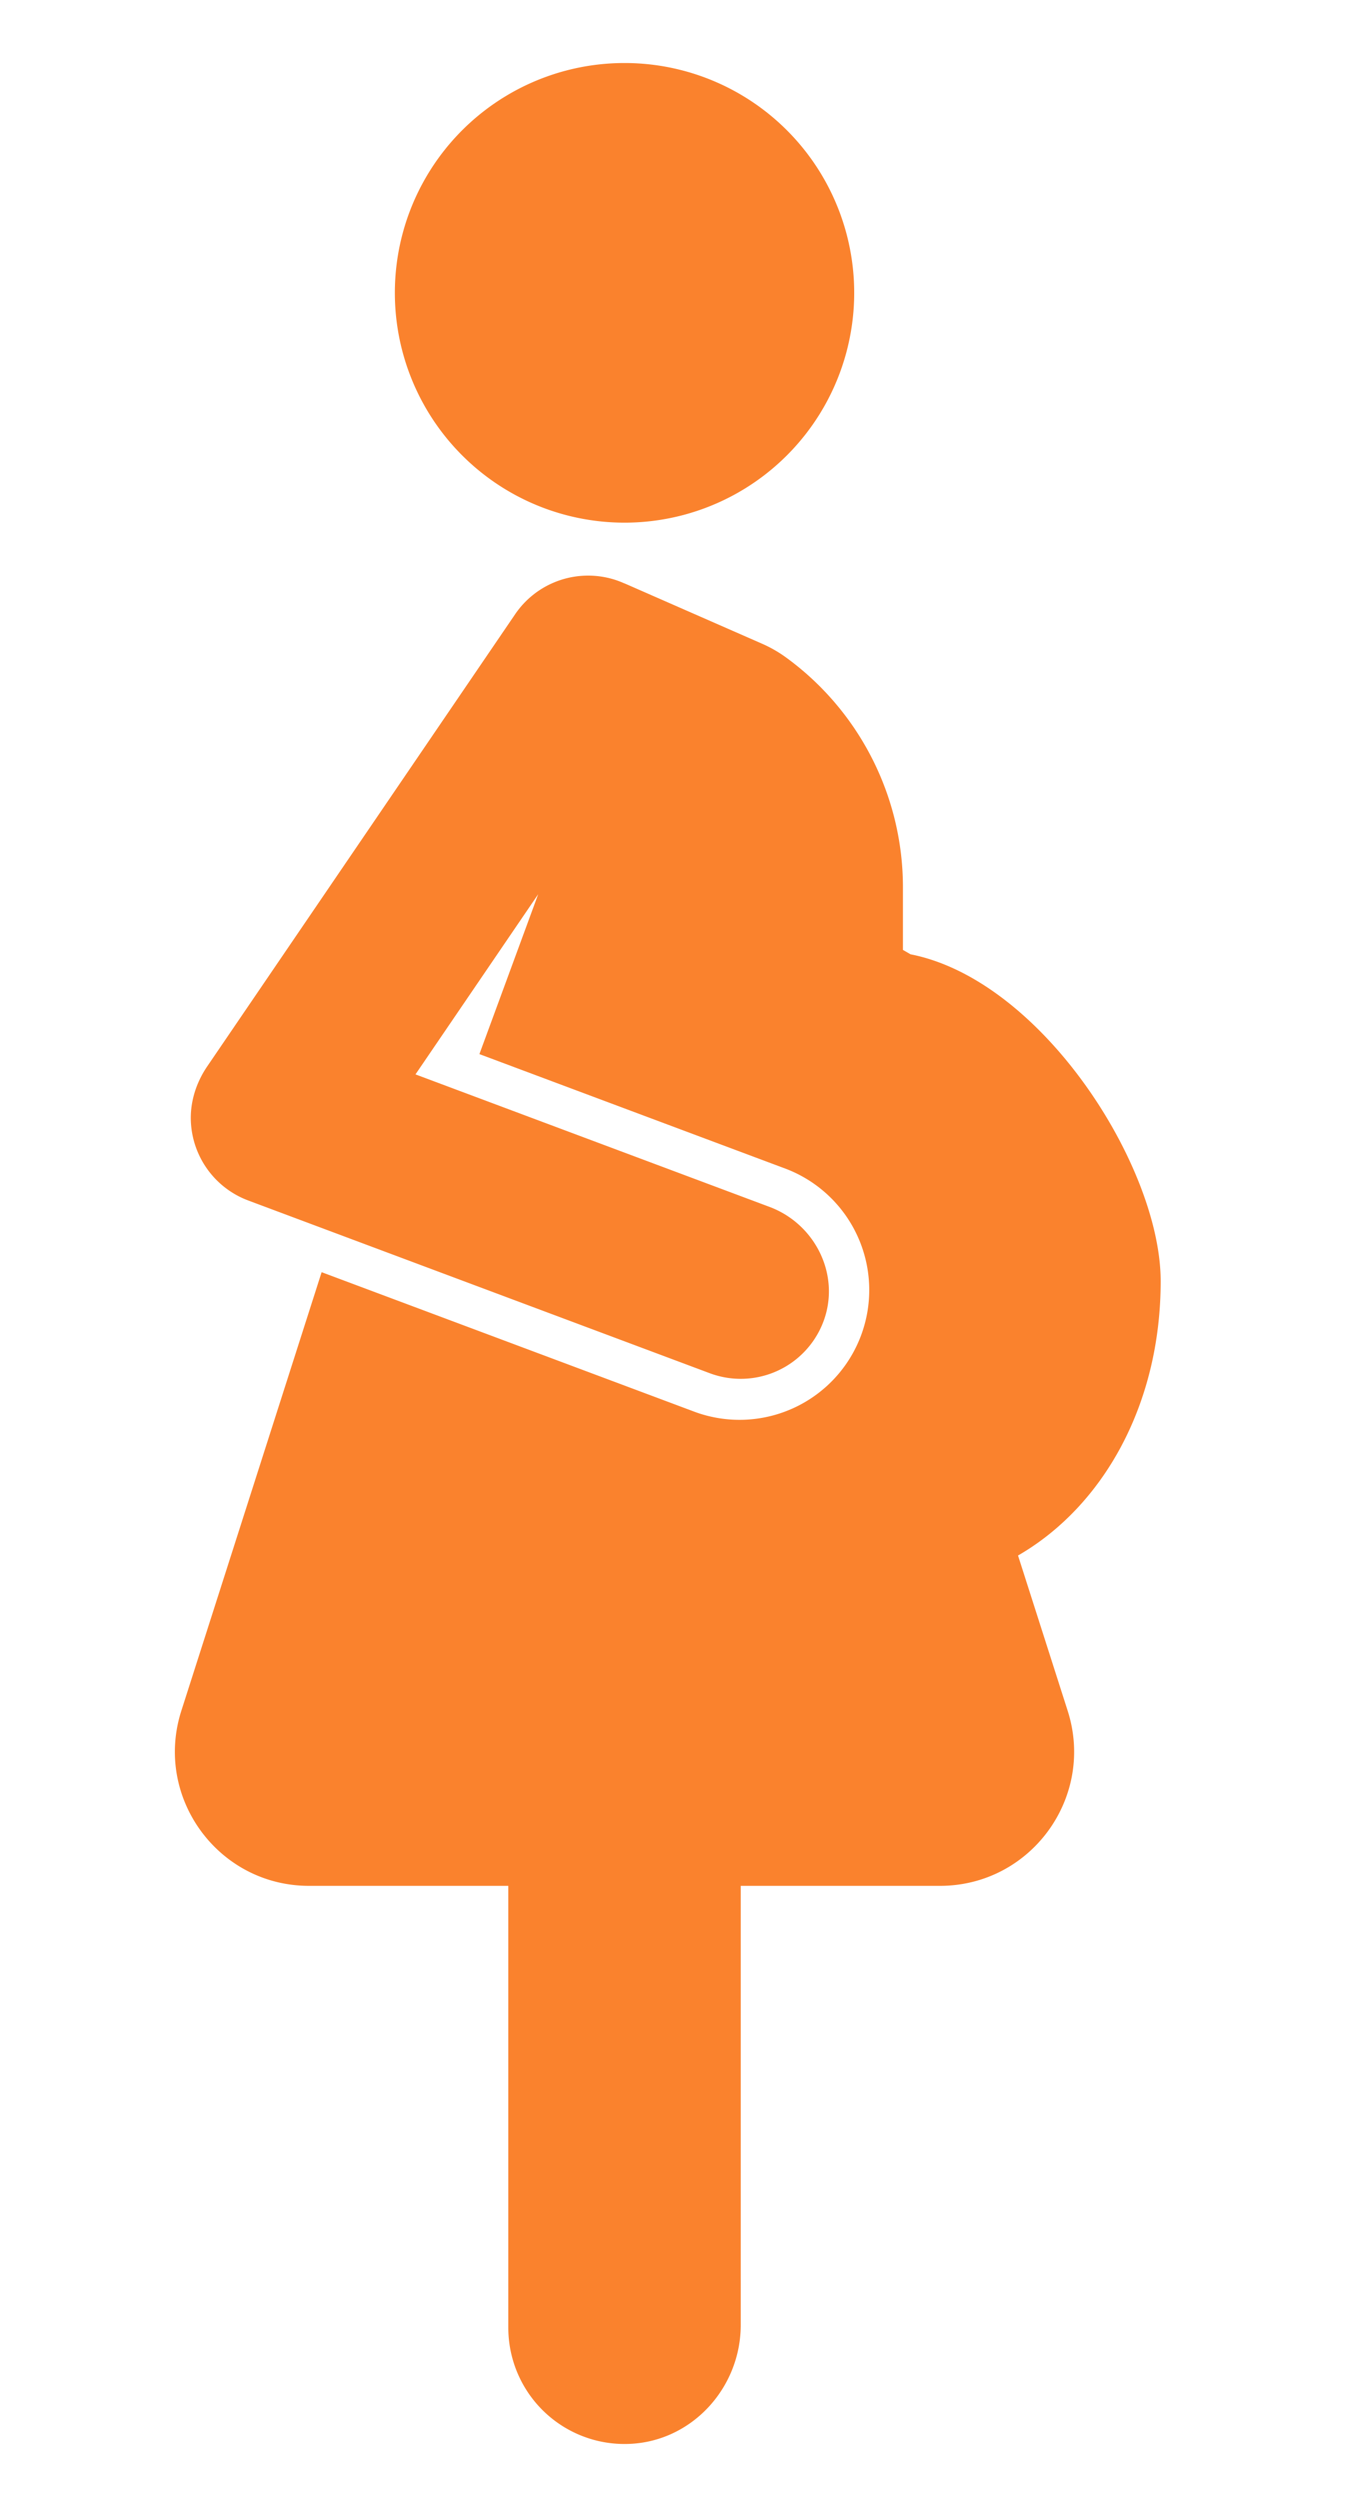
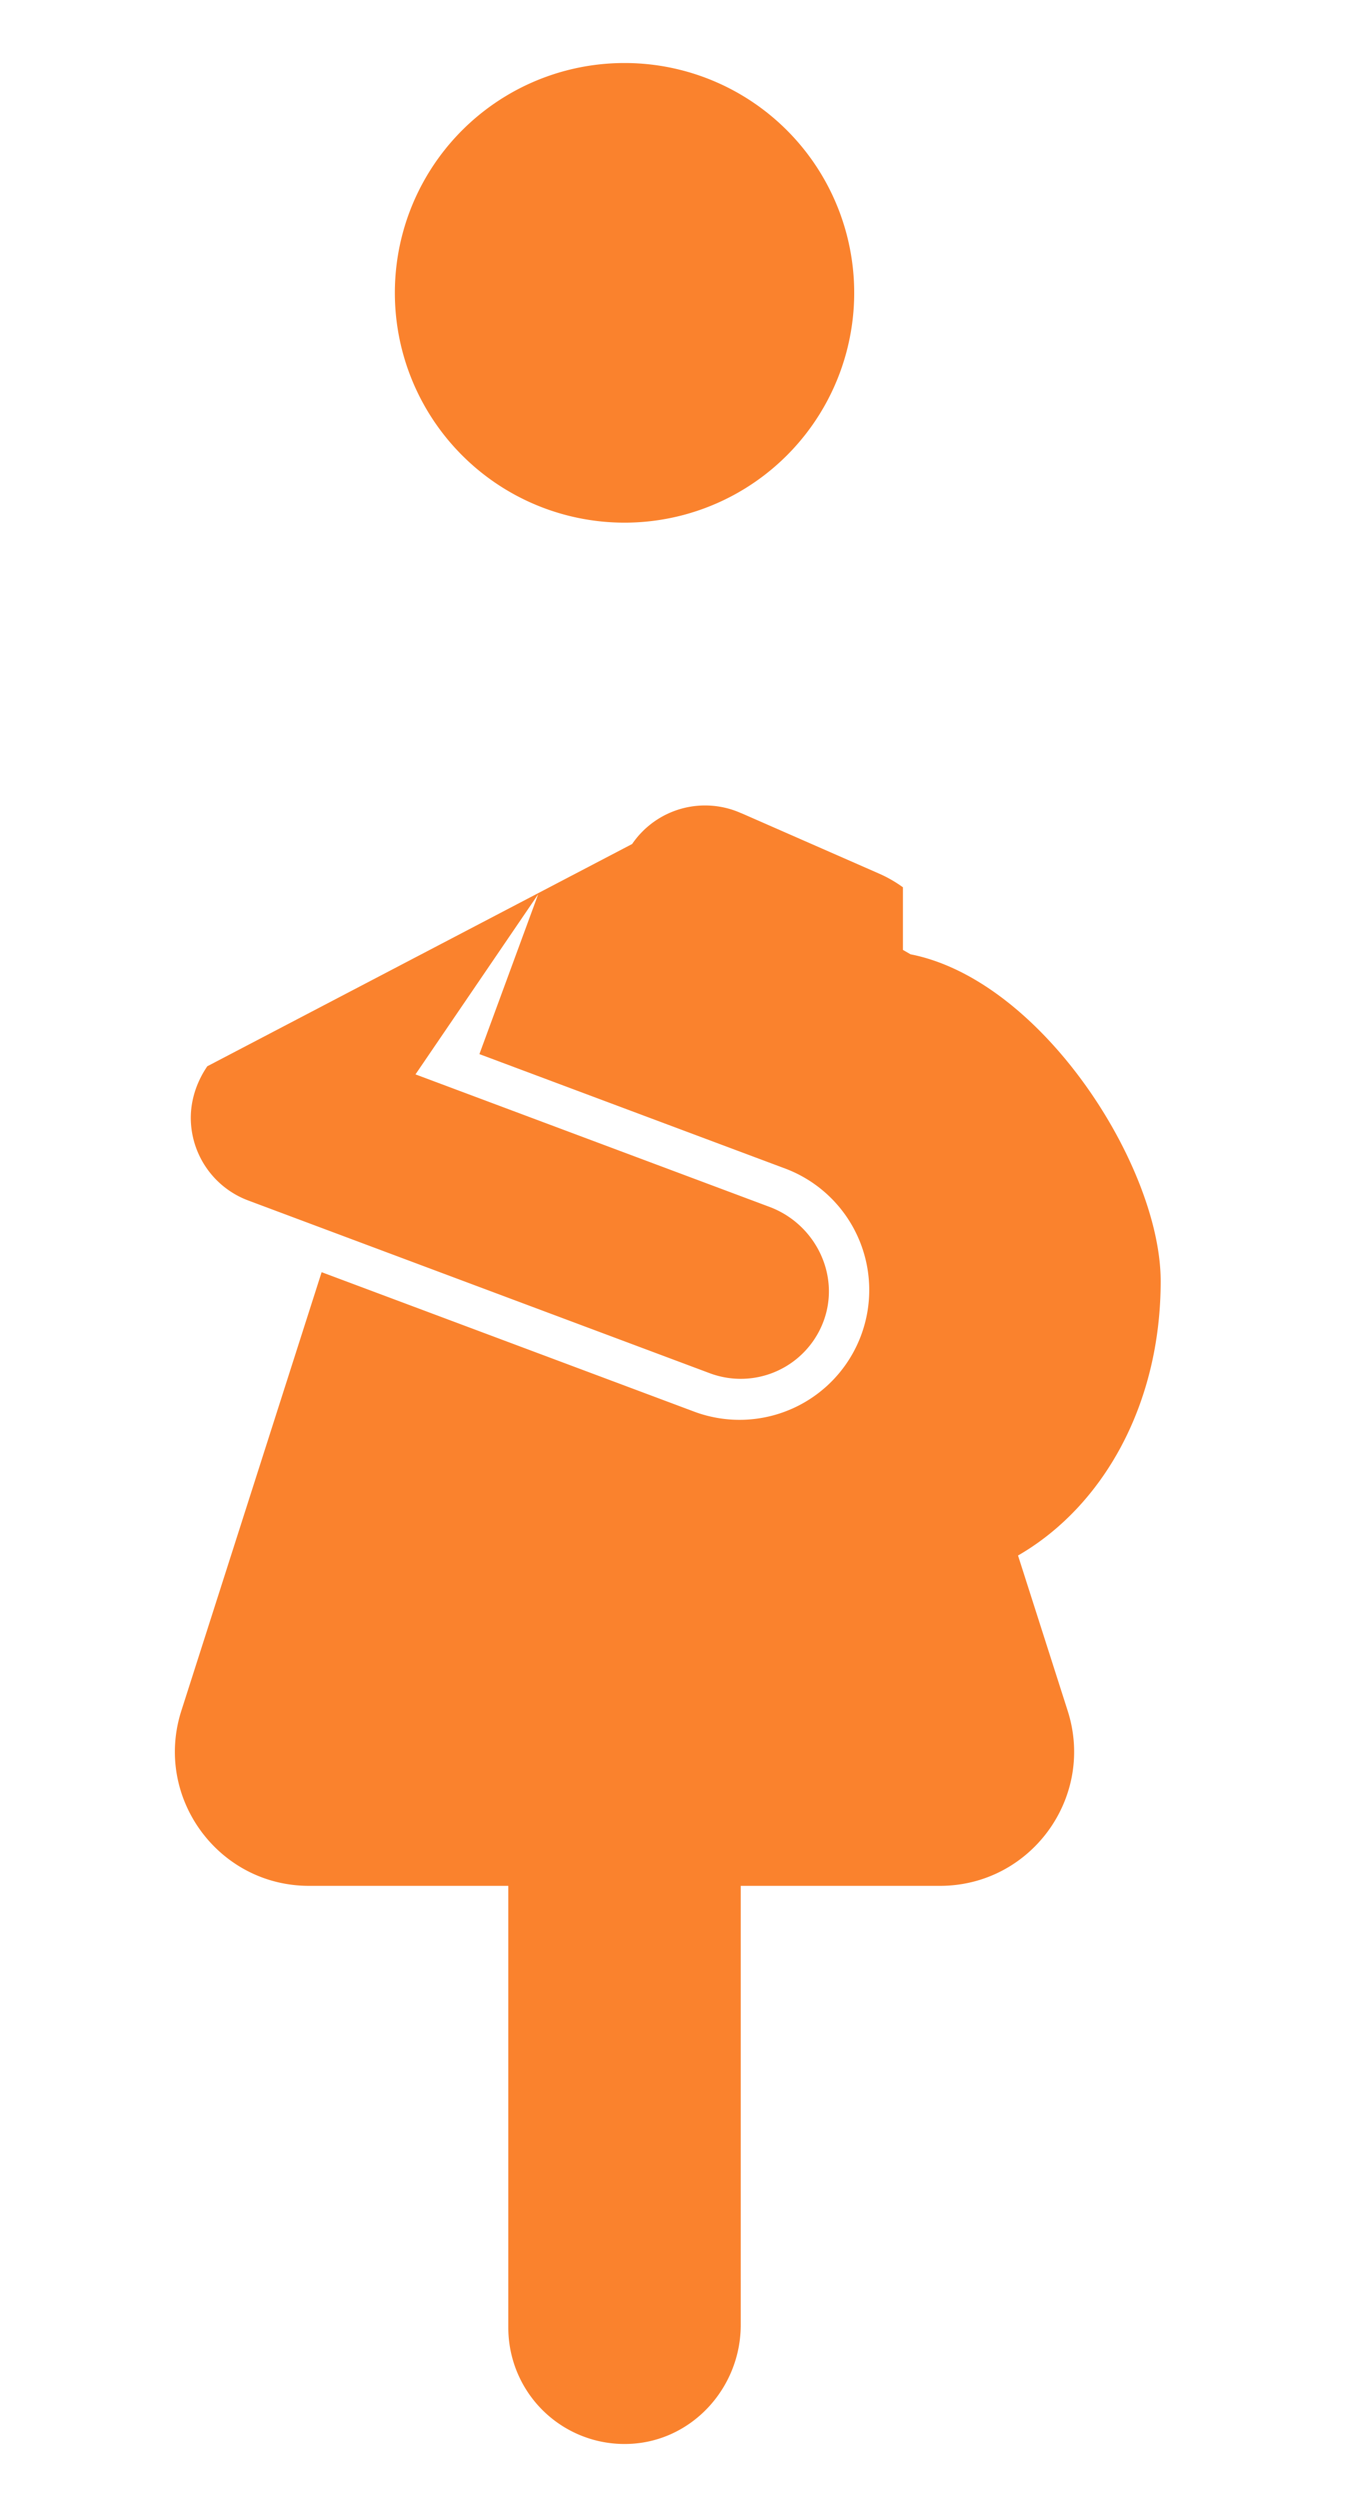
<svg xmlns="http://www.w3.org/2000/svg" viewBox="0 0 48.796 90.363" width="54" height="100">
  <g fill="#fa822d">
-     <path d="M22.59 18.893a8.307 8.307 0 0 0 8.308-8.307 8.306 8.306 0 0 0-8.308-8.308 8.306 8.306 0 0 0-8.307 8.308 8.307 8.307 0 0 0 8.307 8.307zM41.984 46.311c0-4.135-4.286-10.879-9.048-11.815l-.275-.158v-2.264c0-3.297-1.581-6.382-4.23-8.309a4.657 4.657 0 0 0-.873-.499l-4.968-2.178-.002.002a3.193 3.193 0 0 0-3.952 1.11L7.498 38.544c-.414.607-.64 1.334-.59 2.067a3.197 3.197 0 0 0 2.07 2.784l16.697 6.245a3.196 3.196 0 0 0 4.12-1.896c.606-1.66-.304-3.497-1.96-4.117l-12.806-4.79 4.439-6.513-2.127 5.78 11.096 4.15a4.692 4.692 0 0 1-3.287 8.789l-13.516-5.056L6.56 61.84c-1.002 3.13 1.334 6.33 4.62 6.33h7.207v15.973a4.203 4.203 0 0 0 4.357 4.2c2.278-.08 4.05-2.022 4.05-4.301V68.17h7.205c3.287 0 5.623-3.2 4.62-6.331l-1.795-5.61c3.06-1.765 5.16-5.431 5.16-9.918z" />
+     <path d="M22.59 18.893a8.307 8.307 0 0 0 8.308-8.307 8.306 8.306 0 0 0-8.308-8.308 8.306 8.306 0 0 0-8.307 8.308 8.307 8.307 0 0 0 8.307 8.307zM41.984 46.311c0-4.135-4.286-10.879-9.048-11.815l-.275-.158v-2.264a4.657 4.657 0 0 0-.873-.499l-4.968-2.178-.002.002a3.193 3.193 0 0 0-3.952 1.11L7.498 38.544c-.414.607-.64 1.334-.59 2.067a3.197 3.197 0 0 0 2.07 2.784l16.697 6.245a3.196 3.196 0 0 0 4.12-1.896c.606-1.66-.304-3.497-1.96-4.117l-12.806-4.79 4.439-6.513-2.127 5.78 11.096 4.15a4.692 4.692 0 0 1-3.287 8.789l-13.516-5.056L6.56 61.84c-1.002 3.13 1.334 6.33 4.62 6.33h7.207v15.973a4.203 4.203 0 0 0 4.357 4.2c2.278-.08 4.05-2.022 4.05-4.301V68.17h7.205c3.287 0 5.623-3.2 4.62-6.331l-1.795-5.61c3.06-1.765 5.16-5.431 5.16-9.918z" />
  </g>
</svg>